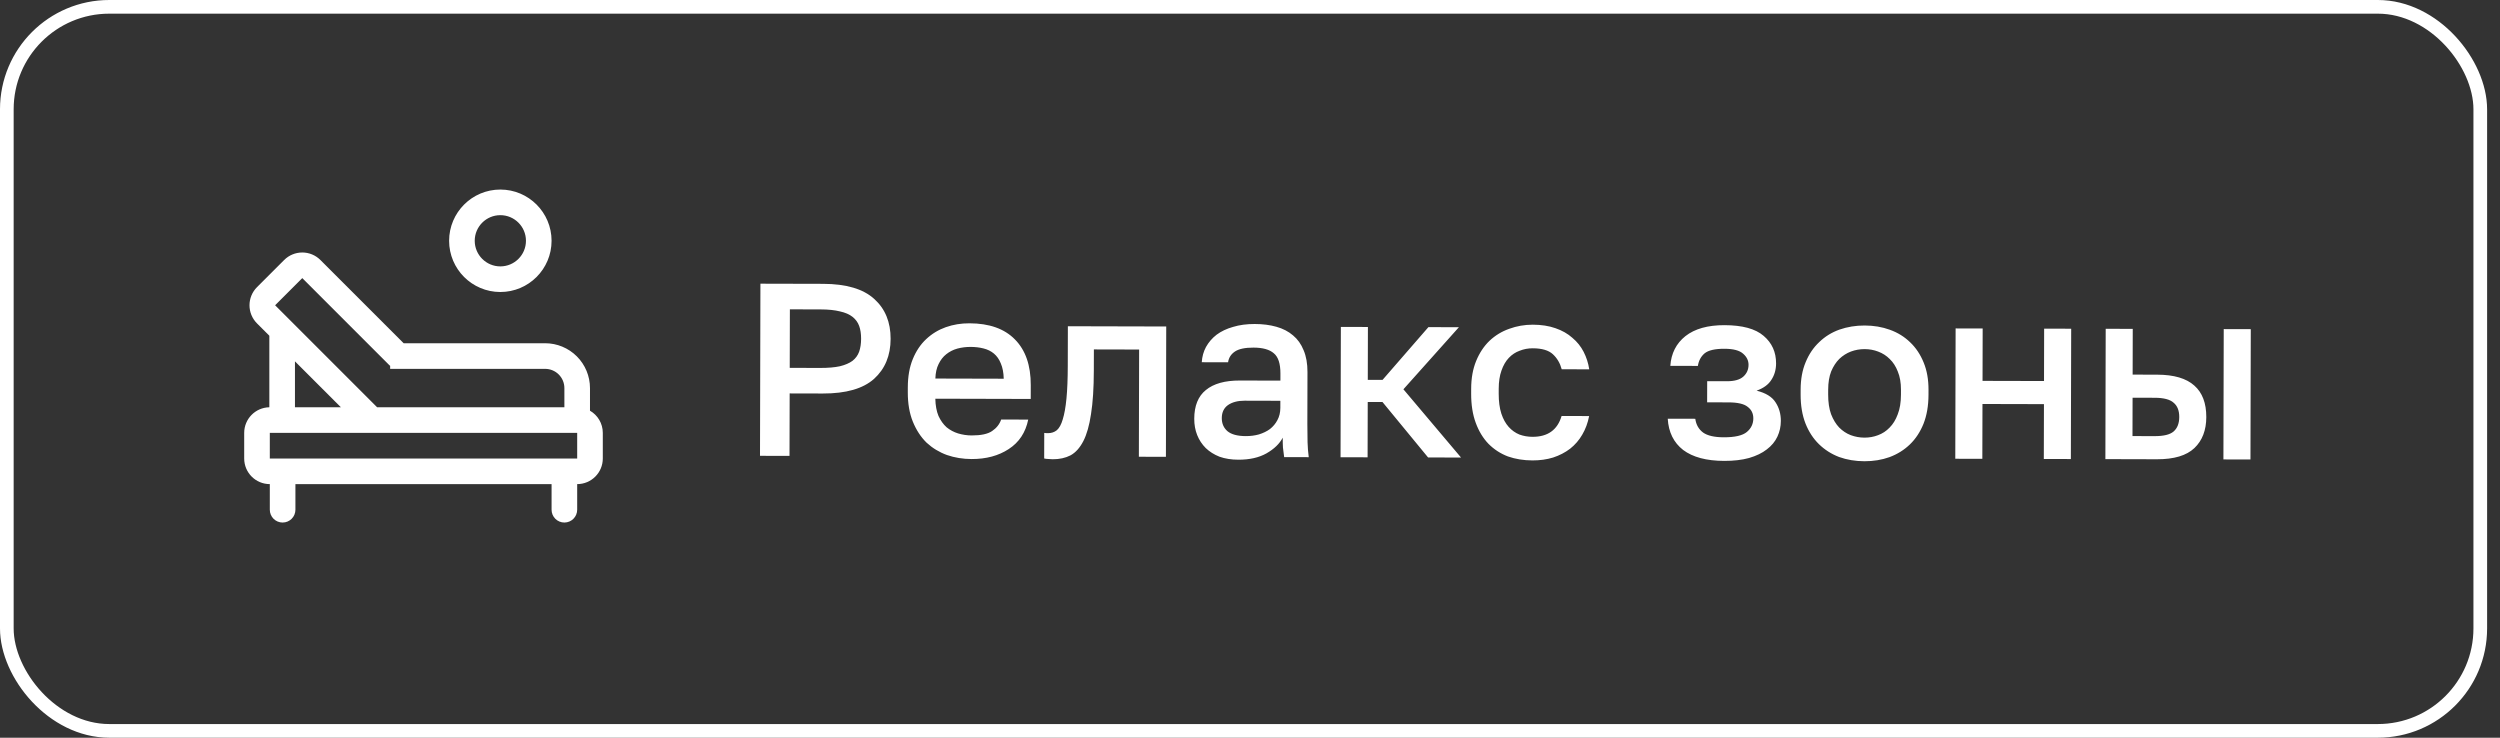
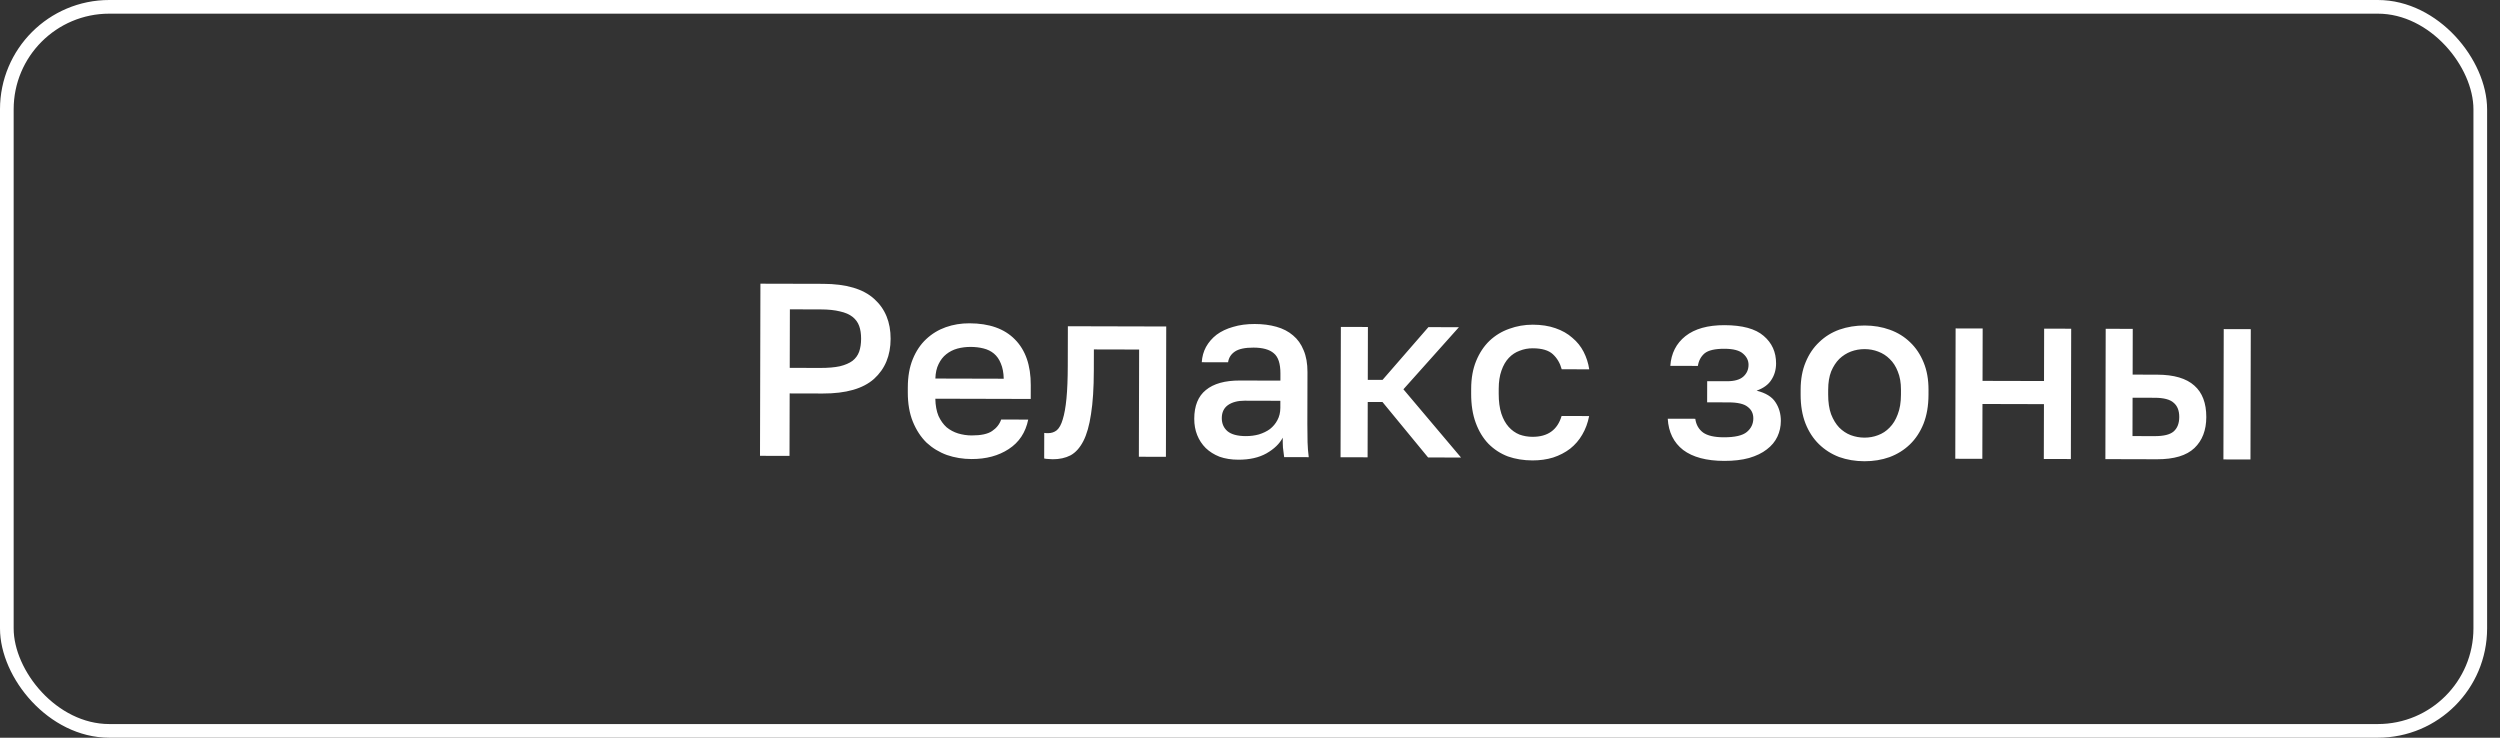
<svg xmlns="http://www.w3.org/2000/svg" width="183" height="54" viewBox="0 0 183 54" fill="none">
  <rect x="0" y="0" width="183" height="54" fill="#333333" stroke="none" />
  <rect x="0.5" y="0.5" width="181.056" height="53" rx="7.5" stroke="white" />
-   <path d="M20.316 24.576V24.327L20.14 24.151L19.237 23.248C18.739 22.75 18.739 21.942 19.237 21.444L21.225 19.456C21.464 19.216 21.789 19.082 22.128 19.082C22.465 19.082 22.79 19.216 23.029 19.456L29.123 25.549L29.298 25.725H29.547H39.903C40.615 25.725 41.298 26.008 41.801 26.511C42.305 27.015 42.587 27.697 42.587 28.409V30.064V30.41L42.888 30.584C43.27 30.804 43.525 31.216 43.525 31.688V33.562C43.525 34.267 42.955 34.837 42.25 34.837H41.65V35.438V37.312C41.65 37.499 41.499 37.65 41.312 37.65C41.126 37.65 40.975 37.499 40.975 37.312V35.438V34.837H40.375H21.625H21.025V35.438V37.312C21.025 37.499 20.874 37.65 20.688 37.65C20.501 37.65 20.35 37.499 20.35 37.312V35.438V34.837H19.75C19.045 34.837 18.475 34.267 18.475 33.562V31.688C18.475 30.991 19.034 30.424 19.727 30.412L20.316 30.402V29.812V24.576ZM42.85 31.688V31.087H42.25H19.75H19.15V31.688V33.562V34.163H19.75H42.25H42.85V33.562V31.688ZM20.991 29.812V30.413H21.591H24.953H26.402L25.377 29.388L22.015 26.026L20.991 25.002V26.451V29.812ZM41.312 30.413H41.913V29.812V28.409C41.913 27.876 41.701 27.365 41.324 26.988C40.947 26.611 40.436 26.4 39.903 26.4H39.881H39.859H39.837H39.815H39.792H39.77H39.747H39.725H39.702H39.679H39.656H39.633H39.611H39.587H39.564H39.541H39.518H39.495H39.471H39.448H39.424H39.401H39.377H39.354H39.33H39.306H39.282H39.258H39.234H39.21H39.186H39.162H39.138H39.114H39.089H39.065H39.04H39.016H38.991H38.967H38.942H38.917H38.892H38.868H38.843H38.818H38.793H38.768H38.743H38.718H38.692H38.667H38.642H38.616H38.591H38.566H38.54H38.514H38.489H38.463H38.438H38.412H38.386H38.36H38.334H38.309H38.282H38.257H38.23H38.204H38.178H38.152H38.126H38.1H38.073H38.047H38.021H37.994H37.968H37.941H37.915H37.888H37.862H37.835H37.809H37.782H37.755H37.728H37.702H37.675H37.648H37.621H37.594H37.567H37.54H37.513H37.486H37.459H37.432H37.405H37.378H37.35H37.323H37.296H37.269H37.241H37.214H37.187H37.159H37.132H37.105H37.077H37.05H37.022H36.995H36.967H36.94H36.912H36.885H36.857H36.829H36.802H36.774H36.746H36.719H36.691H36.663H36.635H36.608H36.58H36.552H36.524H36.496H36.469H36.441H36.413H36.385H36.357H36.329H36.301H36.274H36.246H36.218H36.19H36.162H36.134H36.106H36.078H36.05H36.022H35.994H35.966H35.938H35.91H35.882H35.854H35.826H35.798H35.77H35.742H35.714H35.686H35.658H35.63H35.602H35.574H35.546H35.518H35.49H35.462H35.434H35.406H35.378H35.35H35.322H35.294H35.267H35.239H35.211H35.183H35.155H35.127H35.099H35.071H35.043H35.015H34.987H34.96H34.932H34.904H34.876H34.848H34.821H34.793H34.765H34.737H34.71H34.682H34.654H34.627H34.599H34.571H34.544H34.516H34.489H34.461H34.433H34.406H34.378H34.351H34.324H34.296H34.269H34.241H34.214H34.187H34.159H34.132H34.105H34.078H34.05H34.023H33.996H33.969H33.942H33.915H33.888H33.861H33.834H33.807H33.78H33.753H33.726H33.699H33.672H33.646H33.619H33.592H33.566H33.539H33.513H33.486H33.459H33.433H33.407H33.38H33.354H33.328H33.301H33.275H33.249H33.223H33.197H33.17H33.145H33.118H33.093H33.067H33.041H33.015H32.989H32.964H32.938H32.912H32.887H32.861H32.836H32.81H32.785H32.76H32.734H32.709H32.684H32.659H32.634H32.608H32.584H32.559H32.534H32.509H32.484H32.459H32.435H32.41H32.386H32.361H32.337H32.312H32.288H32.264H32.24H32.215H32.191H32.167H32.143H32.119H32.096H32.072H32.048H32.024H32.001H31.977H31.954H31.93H31.907H31.884H31.861H31.837H31.814H31.791H31.768H31.746H31.723H31.7H31.677H31.655H31.632H31.61H31.587H31.565H31.543H31.521H31.499H31.477H31.455H31.433H31.411H31.389H31.368H31.346H31.325H31.303H31.282H31.261H31.24H31.218H31.198H31.177H31.156H31.135H31.114H31.094H31.073H31.053H31.032H31.012H30.992H30.972H30.952H30.932H30.912H30.892H30.872H30.853H30.833H30.814H30.795H30.775H30.756H30.737H30.718H30.699H30.68H30.662H30.643H30.625H30.606H30.588H30.57H30.552H30.534H30.516H30.498H30.48H30.462H30.445H30.427H30.41H30.393H30.375H30.358H30.341H30.325H30.308H30.291H30.275H30.258H30.242H30.226H30.209H30.193H30.177H30.162H30.146H30.13H30.115H30.099H30.084H30.069H30.054H30.039H30.024H30.009H29.994H29.98H29.966H29.951H29.937H29.923H29.909H29.895H29.881H29.868H29.854H29.841H29.828H29.814H29.801H29.788H29.776H29.763H29.75H29.738H29.725H29.713H29.701H29.689H29.677H29.666H29.654H29.642H29.631H29.62H29.609H29.598H29.587H29.576H29.565H29.555H29.544H29.534H29.524H29.514H29.504H29.494H29.485H29.475H29.466H29.457H29.448H29.439H29.43H29.421H29.413H29.404H29.396H29.388H29.38H29.372H29.364H29.356H29.349H29.342H29.334H29.327H29.32H29.314H29.307H29.3H29.294H29.288H29.282H29.276H29.27H29.264H29.259H29.253H29.248H29.243H29.238H29.233H29.229H29.224H29.22H29.215H29.211H29.207H29.204H29.2H29.197H29.193H29.19H29.187H29.184H29.181H29.179H29.177H29.174H29.172H29.17H29.168H29.167H29.165H29.164H29.163H29.162H29.161H29.16H29.16H29.159H29.159L29.159 27V26.4C29.068 26.4 28.983 26.364 28.919 26.301C28.919 26.301 28.919 26.301 28.919 26.301L22.552 19.933L22.128 19.508L21.703 19.933L19.714 21.922L19.29 22.346L19.714 22.77L27.181 30.237L27.357 30.413H27.605H41.312ZM33.475 17.625C33.475 15.886 34.886 14.475 36.625 14.475C38.364 14.475 39.775 15.886 39.775 17.625C39.775 19.364 38.364 20.775 36.625 20.775C34.886 20.775 33.475 19.364 33.475 17.625ZM39.1 17.625C39.1 16.259 37.991 15.15 36.625 15.15C35.259 15.15 34.15 16.259 34.15 17.625C34.15 18.991 35.259 20.1 36.625 20.1C37.991 20.1 39.1 18.991 39.1 17.625Z" stroke="white" stroke-width="1.2" />
  <path d="M55.663 20.766L60.253 20.777C61.945 20.781 63.192 21.15 63.995 21.884C64.797 22.606 65.196 23.579 65.193 24.803C65.19 26.027 64.786 27.004 63.98 27.734C63.174 28.452 61.925 28.809 60.233 28.805L57.803 28.799L57.792 33.371L55.632 33.366L55.663 20.766ZM60.058 26.933C60.622 26.934 61.096 26.893 61.48 26.81C61.865 26.715 62.171 26.584 62.399 26.416C62.628 26.237 62.79 26.015 62.887 25.752C62.984 25.476 63.032 25.158 63.033 24.798C63.034 24.438 62.987 24.126 62.892 23.862C62.796 23.597 62.635 23.375 62.407 23.194C62.18 23.014 61.874 22.881 61.49 22.796C61.107 22.699 60.633 22.65 60.069 22.649L57.819 22.643L57.808 26.927L60.058 26.933ZM71.119 33.602C70.483 33.6 69.883 33.503 69.32 33.309C68.756 33.104 68.259 32.803 67.828 32.406C67.409 31.997 67.074 31.486 66.823 30.873C66.573 30.261 66.449 29.54 66.451 28.712L66.452 28.352C66.454 27.56 66.575 26.871 66.817 26.283C67.058 25.696 67.383 25.211 67.792 24.828C68.213 24.433 68.694 24.14 69.235 23.949C69.775 23.759 70.351 23.664 70.963 23.666C72.415 23.669 73.524 24.062 74.29 24.844C75.068 25.626 75.456 26.743 75.452 28.195L75.45 29.203L68.466 29.185C68.476 29.677 68.553 30.098 68.697 30.446C68.852 30.782 69.049 31.059 69.288 31.275C69.54 31.48 69.822 31.631 70.133 31.727C70.457 31.824 70.787 31.873 71.123 31.874C71.807 31.876 72.305 31.769 72.618 31.554C72.942 31.338 73.165 31.057 73.286 30.709L75.266 30.714C75.072 31.662 74.596 32.38 73.839 32.871C73.093 33.361 72.187 33.605 71.119 33.602ZM71.049 25.394C70.713 25.393 70.389 25.434 70.077 25.517C69.776 25.601 69.506 25.738 69.266 25.929C69.037 26.109 68.851 26.348 68.706 26.648C68.561 26.936 68.482 27.289 68.469 27.709L73.473 27.722C73.462 27.278 73.391 26.905 73.26 26.605C73.141 26.305 72.973 26.064 72.758 25.884C72.542 25.703 72.285 25.577 71.985 25.504C71.697 25.431 71.385 25.395 71.049 25.394ZM77.064 33.617C76.968 33.616 76.86 33.61 76.74 33.598C76.632 33.597 76.531 33.585 76.434 33.561L76.439 31.689C76.499 31.701 76.589 31.707 76.709 31.708C76.961 31.708 77.177 31.637 77.358 31.493C77.538 31.338 77.683 31.074 77.792 30.702C77.912 30.319 78.004 29.809 78.065 29.173C78.127 28.537 78.159 27.733 78.161 26.761L78.168 23.881L85.368 23.899L85.345 33.439L83.365 33.434L83.384 25.586L80.072 25.578L80.068 27.126C80.065 28.41 79.997 29.472 79.862 30.311C79.74 31.139 79.553 31.799 79.3 32.29C79.046 32.781 78.734 33.129 78.361 33.332C77.989 33.523 77.556 33.618 77.064 33.617ZM90.651 33.65C90.135 33.649 89.674 33.576 89.266 33.431C88.871 33.274 88.535 33.063 88.26 32.798C87.984 32.522 87.775 32.203 87.632 31.843C87.489 31.482 87.418 31.086 87.419 30.654C87.421 29.706 87.705 29.005 88.27 28.55C88.835 28.084 89.664 27.852 90.756 27.854L93.726 27.862L93.727 27.34C93.729 26.62 93.568 26.127 93.245 25.862C92.933 25.586 92.436 25.446 91.752 25.445C91.14 25.443 90.689 25.538 90.401 25.729C90.113 25.921 89.944 26.184 89.895 26.52L87.969 26.515C87.994 26.108 88.097 25.736 88.278 25.4C88.471 25.053 88.729 24.753 89.054 24.502C89.391 24.251 89.793 24.06 90.261 23.929C90.73 23.786 91.258 23.715 91.846 23.717C92.434 23.718 92.962 23.786 93.43 23.919C93.909 24.052 94.317 24.263 94.652 24.552C94.987 24.829 95.244 25.189 95.423 25.634C95.614 26.078 95.709 26.613 95.707 27.236L95.698 31.035C95.697 31.538 95.702 31.983 95.713 32.367C95.724 32.739 95.753 33.105 95.8 33.465L94 33.46C93.965 33.184 93.935 32.95 93.912 32.758C93.9 32.566 93.895 32.326 93.895 32.038C93.666 32.481 93.269 32.864 92.705 33.187C92.152 33.498 91.468 33.652 90.651 33.65ZM91.196 31.923C91.532 31.924 91.85 31.883 92.15 31.8C92.462 31.704 92.733 31.573 92.961 31.406C93.189 31.226 93.37 31.011 93.503 30.759C93.647 30.495 93.72 30.196 93.721 29.86L93.722 29.338L91.112 29.331C90.608 29.33 90.2 29.437 89.887 29.652C89.587 29.867 89.436 30.185 89.435 30.605C89.434 31.001 89.571 31.319 89.847 31.56C90.134 31.801 90.584 31.922 91.196 31.923ZM98.151 23.93L100.131 23.935L100.122 27.805L101.202 27.808L104.559 23.946L106.791 23.952L102.73 28.496L106.948 33.492L104.536 33.486L101.198 29.428L100.118 29.425L100.108 33.475L98.128 33.471L98.151 23.93ZM112.177 33.703C111.529 33.702 110.929 33.604 110.378 33.411C109.838 33.205 109.365 32.898 108.958 32.489C108.563 32.08 108.252 31.569 108.026 30.957C107.799 30.344 107.687 29.63 107.689 28.814L107.69 28.454C107.692 27.686 107.813 27.008 108.055 26.421C108.296 25.834 108.622 25.342 109.031 24.947C109.451 24.552 109.932 24.259 110.473 24.069C111.025 23.866 111.601 23.766 112.201 23.767C112.825 23.769 113.377 23.854 113.857 24.023C114.348 24.192 114.762 24.427 115.097 24.728C115.444 25.017 115.72 25.36 115.923 25.756C116.126 26.153 116.263 26.579 116.333 27.035L114.317 27.03C114.198 26.586 113.983 26.22 113.672 25.931C113.361 25.642 112.869 25.497 112.197 25.495C111.861 25.494 111.543 25.553 111.243 25.673C110.942 25.78 110.678 25.953 110.449 26.193C110.221 26.432 110.04 26.744 109.907 27.128C109.774 27.499 109.707 27.943 109.706 28.459L109.705 28.819C109.704 29.383 109.768 29.869 109.899 30.277C110.03 30.674 110.21 30.998 110.437 31.251C110.664 31.503 110.928 31.69 111.228 31.811C111.527 31.919 111.845 31.974 112.181 31.975C113.297 31.978 114.006 31.47 114.309 30.45L116.325 30.455C116.228 30.959 116.059 31.415 115.818 31.822C115.589 32.218 115.294 32.559 114.933 32.846C114.572 33.121 114.158 33.336 113.689 33.491C113.221 33.634 112.717 33.704 112.177 33.703ZM126.211 33.738C124.915 33.734 123.914 33.468 123.207 32.938C122.513 32.397 122.136 31.634 122.079 30.649L124.095 30.654C124.154 31.087 124.345 31.423 124.668 31.664C124.992 31.893 125.496 32.008 126.18 32.01C126.996 32.012 127.56 31.881 127.872 31.618C128.185 31.355 128.342 31.025 128.343 30.629C128.344 30.269 128.207 29.987 127.931 29.782C127.668 29.565 127.2 29.456 126.528 29.454L124.962 29.451L124.966 27.903L126.406 27.906C126.958 27.907 127.36 27.794 127.612 27.567C127.865 27.34 127.992 27.052 127.993 26.704C127.993 26.392 127.862 26.122 127.599 25.893C127.335 25.652 126.879 25.531 126.231 25.53C125.535 25.528 125.049 25.641 124.773 25.868C124.508 26.095 124.345 26.401 124.284 26.785L122.268 26.78C122.331 25.868 122.698 25.143 123.372 24.605C124.057 24.066 125.012 23.799 126.236 23.802C127.544 23.805 128.497 24.065 129.096 24.583C129.707 25.1 130.011 25.773 130.009 26.601C130.008 27.057 129.893 27.459 129.664 27.806C129.447 28.154 129.086 28.417 128.582 28.596C129.254 28.765 129.715 29.048 129.966 29.445C130.229 29.841 130.36 30.298 130.358 30.814C130.357 31.222 130.273 31.606 130.104 31.965C129.935 32.325 129.676 32.636 129.327 32.899C128.991 33.163 128.558 33.371 128.03 33.526C127.513 33.669 126.907 33.739 126.211 33.738ZM136.474 33.763C135.814 33.761 135.196 33.658 134.621 33.452C134.057 33.235 133.566 32.922 133.147 32.513C132.728 32.104 132.399 31.599 132.161 30.998C131.922 30.386 131.804 29.677 131.806 28.873L131.807 28.513C131.809 27.757 131.93 27.092 132.172 26.516C132.413 25.929 132.745 25.438 133.166 25.043C133.587 24.636 134.079 24.331 134.644 24.128C135.22 23.926 135.839 23.825 136.499 23.827C137.159 23.829 137.77 23.932 138.334 24.137C138.909 24.343 139.407 24.65 139.826 25.059C140.245 25.456 140.573 25.949 140.812 26.538C141.05 27.114 141.169 27.78 141.167 28.537L141.166 28.896C141.164 29.701 141.042 30.408 140.801 31.02C140.559 31.619 140.228 32.122 139.807 32.529C139.386 32.936 138.887 33.247 138.311 33.462C137.746 33.664 137.134 33.765 136.474 33.763ZM136.478 32.035C136.826 32.036 137.156 31.977 137.469 31.857C137.793 31.738 138.076 31.553 138.316 31.302C138.569 31.05 138.768 30.727 138.913 30.331C139.069 29.935 139.149 29.456 139.15 28.892L139.151 28.532C139.152 28.015 139.075 27.571 138.92 27.199C138.777 26.827 138.58 26.52 138.328 26.279C138.089 26.039 137.808 25.858 137.484 25.737C137.172 25.617 136.842 25.556 136.494 25.555C136.146 25.554 135.81 25.613 135.486 25.733C135.174 25.852 134.891 26.031 134.639 26.27C134.398 26.51 134.199 26.815 134.042 27.187C133.897 27.559 133.824 28.002 133.823 28.518L133.822 28.878C133.821 29.442 133.892 29.923 134.035 30.319C134.19 30.715 134.387 31.04 134.626 31.292C134.878 31.545 135.159 31.732 135.471 31.852C135.794 31.973 136.13 32.034 136.478 32.035ZM143.151 24.041L145.131 24.046L145.122 27.88L149.622 27.891L149.631 24.057L151.611 24.062L151.587 33.602L149.607 33.597L149.617 29.583L145.117 29.572L145.107 33.586L143.127 33.581L143.151 24.041ZM154.137 24.068L156.117 24.073L156.109 27.421L157.909 27.426C159.133 27.429 160.038 27.695 160.625 28.224C161.212 28.742 161.504 29.511 161.501 30.531C161.499 31.491 161.209 32.246 160.632 32.797C160.054 33.347 159.142 33.621 157.894 33.618L154.114 33.608L154.137 24.068ZM157.718 31.925C158.378 31.927 158.84 31.814 159.105 31.587C159.381 31.347 159.52 30.994 159.521 30.526C159.523 30.058 159.385 29.709 159.11 29.481C158.847 29.24 158.385 29.119 157.725 29.117L156.105 29.113L156.098 31.921L157.718 31.925ZM162.777 24.09L164.757 24.095L164.734 33.635L162.754 33.63L162.777 24.09Z" fill="white" />
</svg>